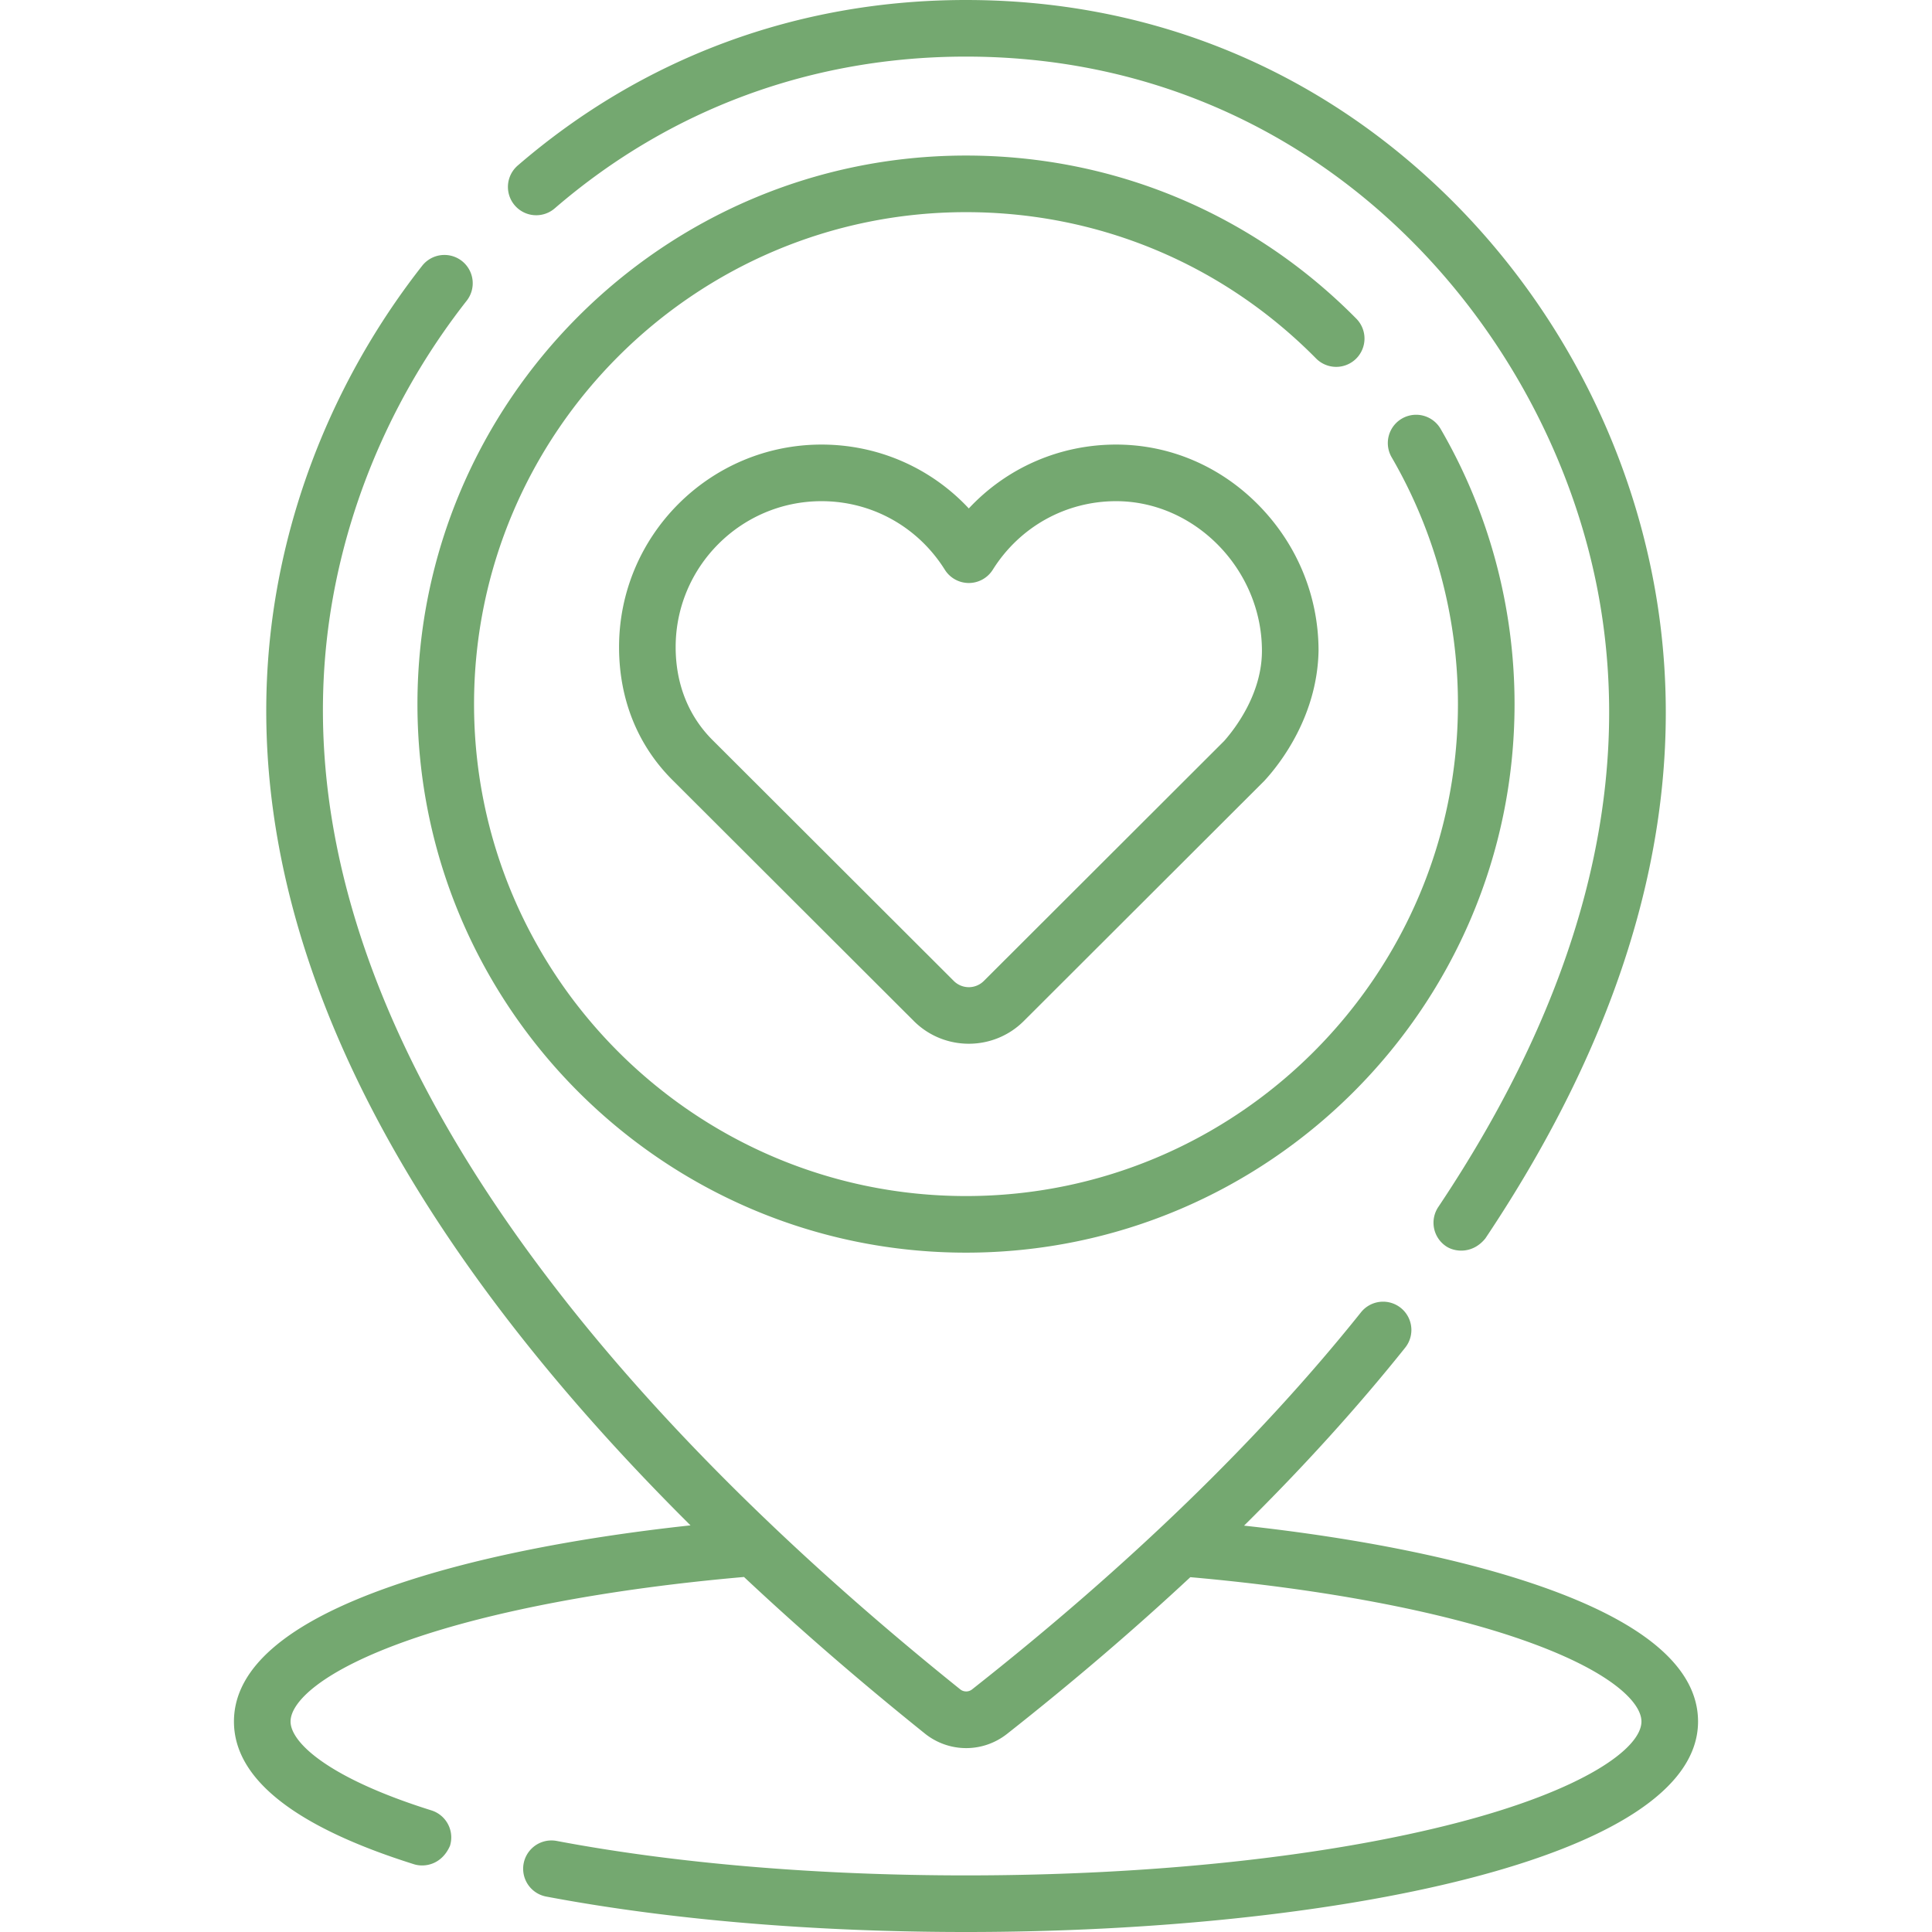
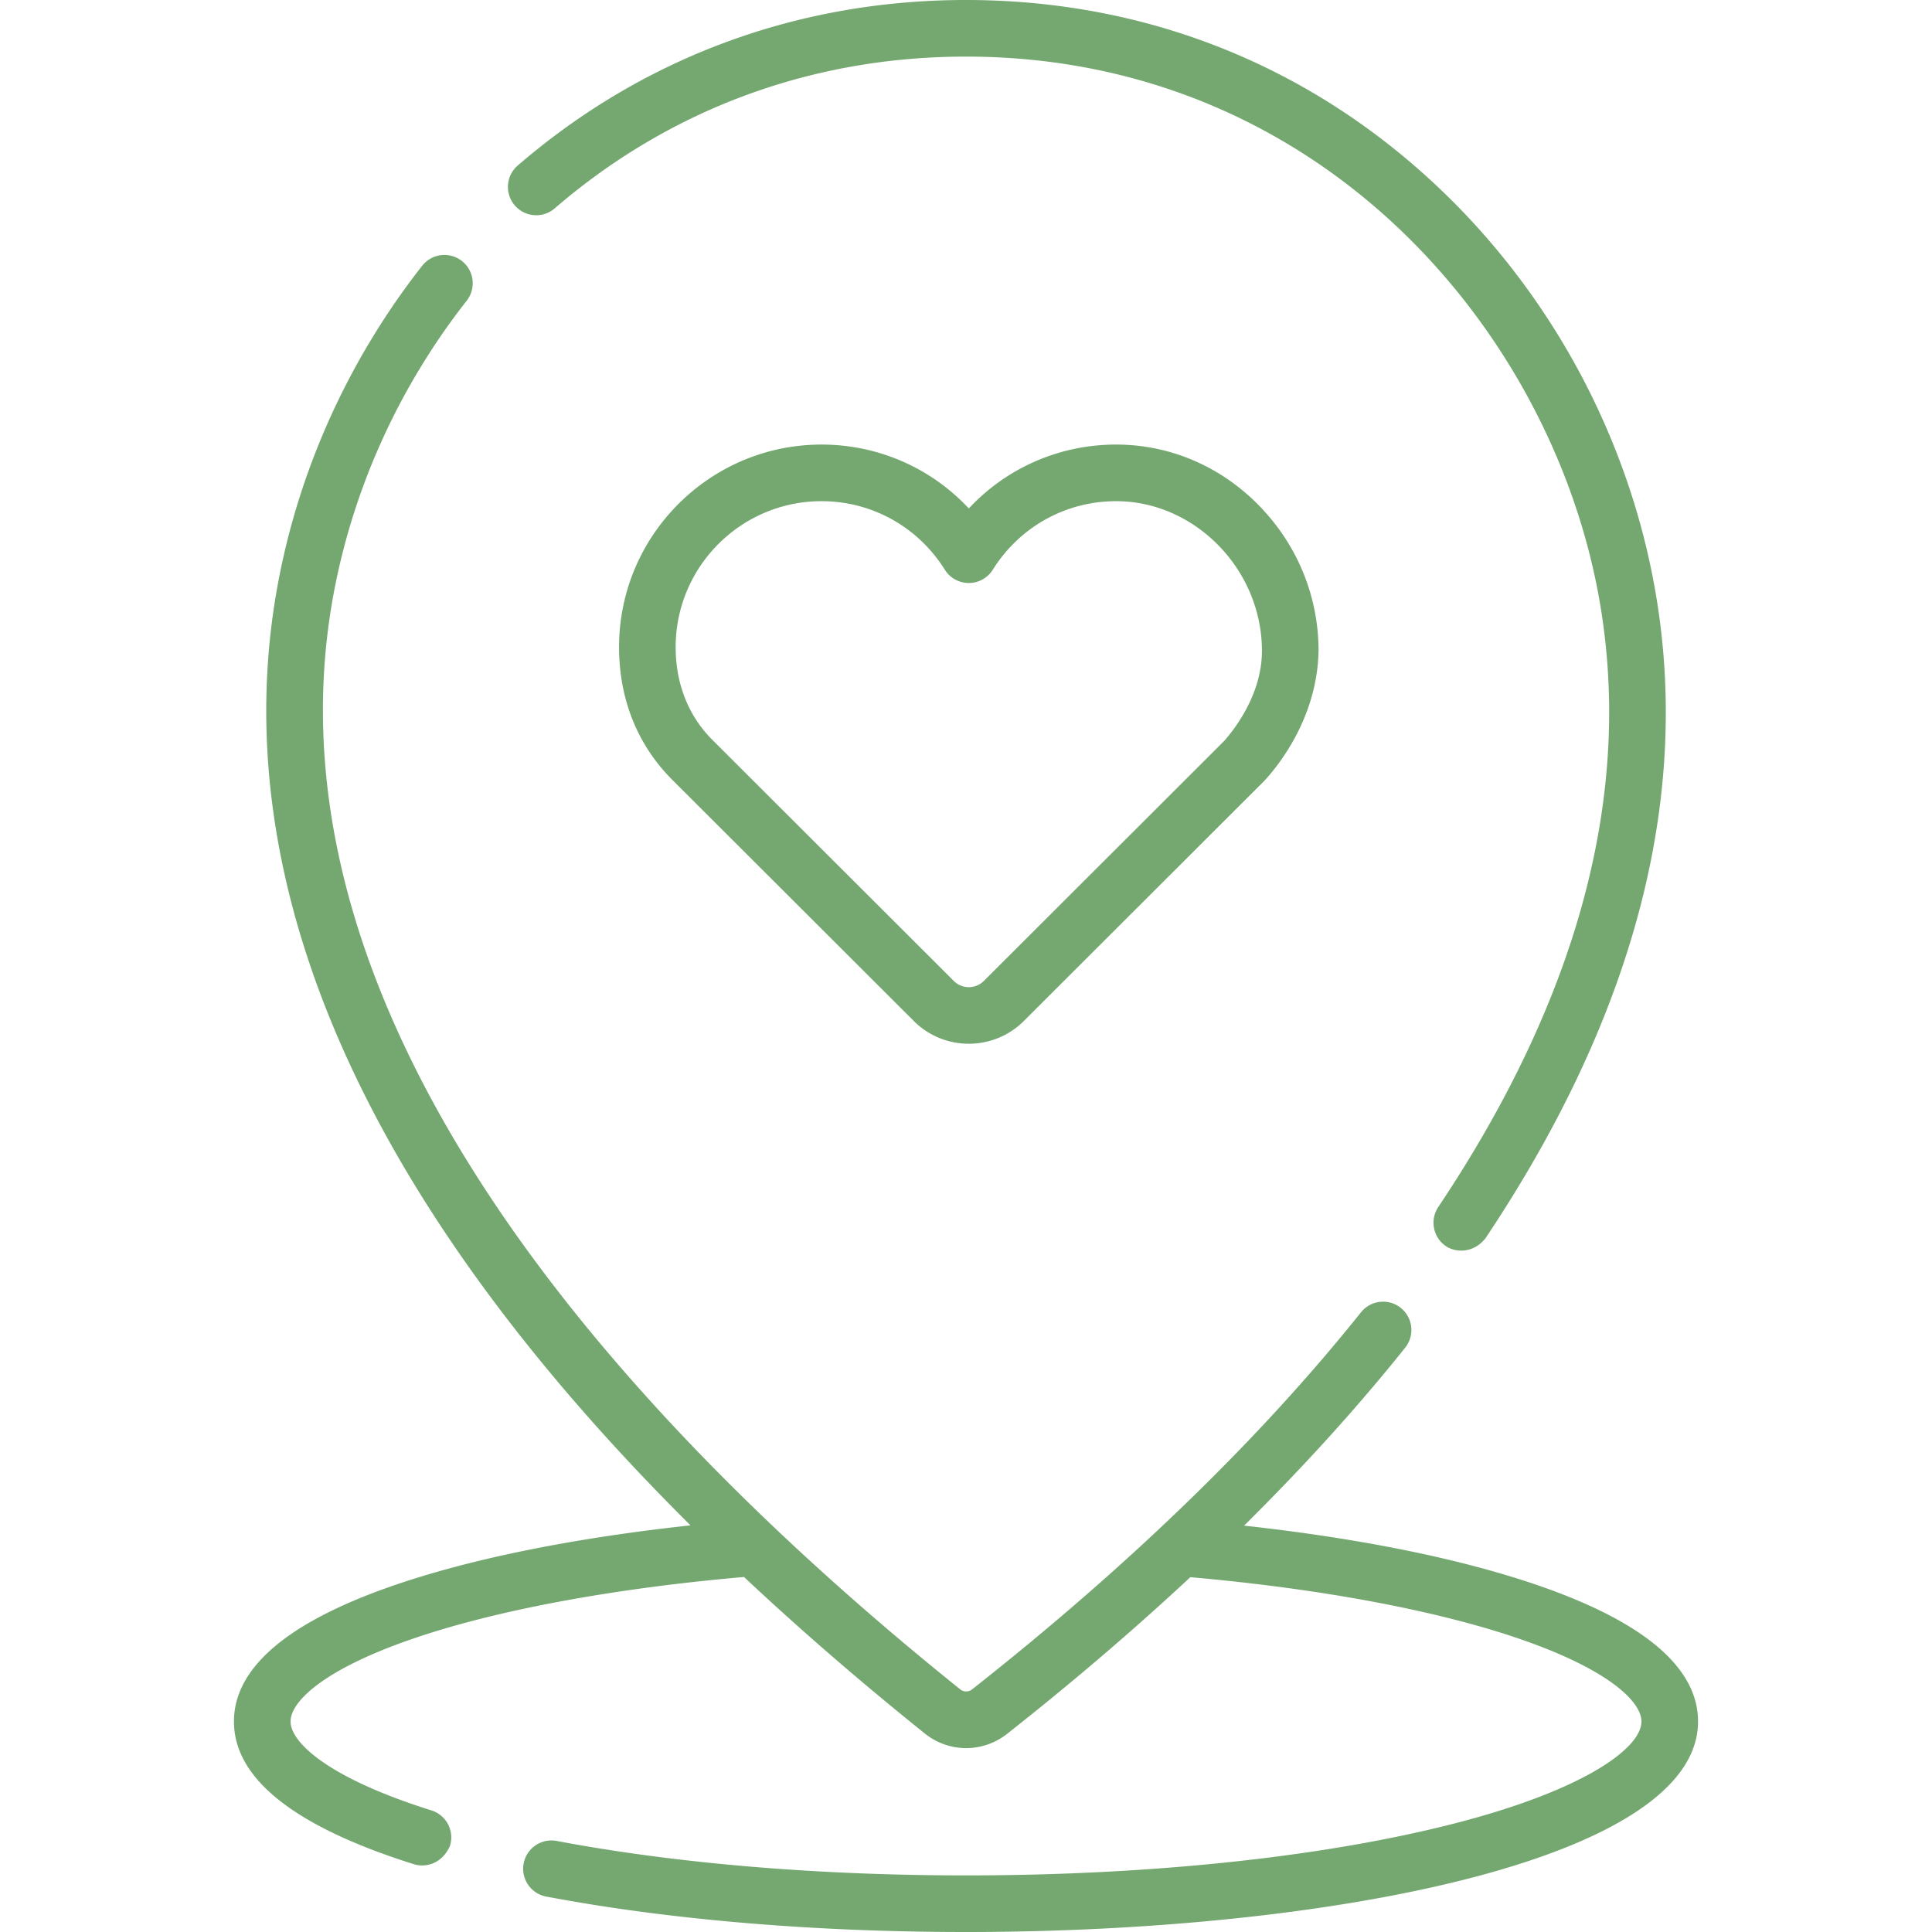
<svg xmlns="http://www.w3.org/2000/svg" version="1.1" width="512" height="512" x="0" y="0" viewBox="0 0 512 512" style="enable-background:new 0 0 512 512" xml:space="preserve">
  <g>
    <path d="M408.431 420.426c-20.588-7.195-47.587-12.701-78.742-16.116 15.843-15.669 30.121-31.422 42.703-47.169a7.499 7.499 0 0 0-1.178-10.541 7.5 7.5 0 0 0-10.541 1.178c-26.77 33.505-61.441 67.124-103.055 99.923a2.526 2.526 0 0 1-3.159-.014c-86.808-69.702-186.131-176.381-166.33-288.765 5.042-28.619 17.335-56.016 35.549-79.228a7.5 7.5 0 0 0-1.271-10.53 7.499 7.499 0 0 0-10.53 1.271C92.146 95.581 78.825 125.28 73.356 156.32c-8.937 50.722 3.578 104.142 37.196 158.777 18.122 29.45 42.372 59.27 72.438 89.139-31.397 3.405-58.604 8.928-79.335 16.162C76.015 430.041 62 442.093 62 456.218c0 15.169 16.097 27.909 47.843 37.868 3.004.864 7.314-.142 9.401-4.912a7.5 7.5 0 0 0-4.911-9.401C86.777 471.13 77 461.682 77 456.218c0-5.141 8.301-13.53 31.598-21.659 22.035-7.689 53.408-13.577 88.569-16.642 14.74 13.832 30.713 27.665 47.9 41.466a17.5 17.5 0 0 0 10.979 3.884c3.826 0 7.653-1.261 10.857-3.787 17.386-13.703 33.576-27.563 48.547-41.51 34.953 3.083 66.123 8.96 88.031 16.616C426.72 442.708 435 451.085 435 456.218c0 7.065-15.152 18.116-49.004 26.879C351.366 492.063 305.2 497 256 497c-39.354 0-76.86-3.157-108.466-9.131a7.5 7.5 0 0 0-2.785 14.74C177.257 508.752 215.728 512 256 512c96.405 0 194-19.161 194-55.782 0-14.11-13.986-26.152-41.569-35.792zM147.006 55.219C177.504 28.908 215.189 15 255.987 15c93.554 0 155.258 72.402 167.858 143.922 8.989 51.018-5.372 105.168-42.684 160.945a7.5 7.5 0 0 0 2.063 10.404c2.328 1.58 7.048 2.081 10.403-2.064 39.536-59.1 54.673-116.932 44.99-171.887-7.304-41.455-28.413-79.998-59.44-108.528C345.178 16.526 302.578 0 255.987 0c-44.446 0-85.52 15.167-118.78 43.862a7.5 7.5 0 0 0 9.799 11.357z" fill="#74a870" data-original="#000000" opacity="1" />
-     <path d="M359.375 95.061a7.5 7.5 0 0 0 .067-10.606C331.912 56.576 295.176 41.223 256 41.223c-80.158 0-145.371 65.213-145.371 145.371S175.842 331.965 256 331.965s145.371-65.213 145.371-145.371c0-25.671-6.784-50.907-19.619-72.978a7.5 7.5 0 0 0-12.967 7.54c11.505 19.785 17.586 42.413 17.586 65.438 0 71.887-58.484 130.371-130.371 130.371s-130.371-58.484-130.371-130.371S184.113 56.223 256 56.223c35.134 0 68.08 13.769 92.769 38.771a7.5 7.5 0 0 0 10.606.067z" fill="#74a870" data-original="#000000" opacity="1" />
    <path d="M295.78 117.816c-15.018 0-29.008 6.186-39.036 16.927-10.027-10.741-24.015-16.927-39.027-16.927-29.587 0-53.658 24.071-53.659 53.659-.001 13.869 4.937 26.098 14.261 35.348l63.855 63.761c4.017 4.011 9.294 6.017 14.571 6.017 5.276 0 10.554-2.006 14.57-6.017h.001l63.729-63.636c4.5-4.863 14.08-17.452 14.385-34.511-.01-14.338-5.568-27.952-15.652-38.333-10.203-10.503-23.697-16.288-37.998-16.288zm28.642 78.543-63.704 63.612a5.629 5.629 0 0 1-7.945 0L188.9 196.192c-6.439-6.388-9.844-14.935-9.843-24.715.001-21.317 17.344-38.66 38.659-38.66 13.33 0 25.544 6.791 32.672 18.166a7.5 7.5 0 0 0 12.71 0c7.127-11.375 19.345-18.166 32.681-18.166 20.936 0 38.635 18.149 38.649 39.632.01 11.299-6.963 20.457-10.006 23.91z" fill="#74a870" data-original="#000000" opacity="1" />
  </g>
</svg>